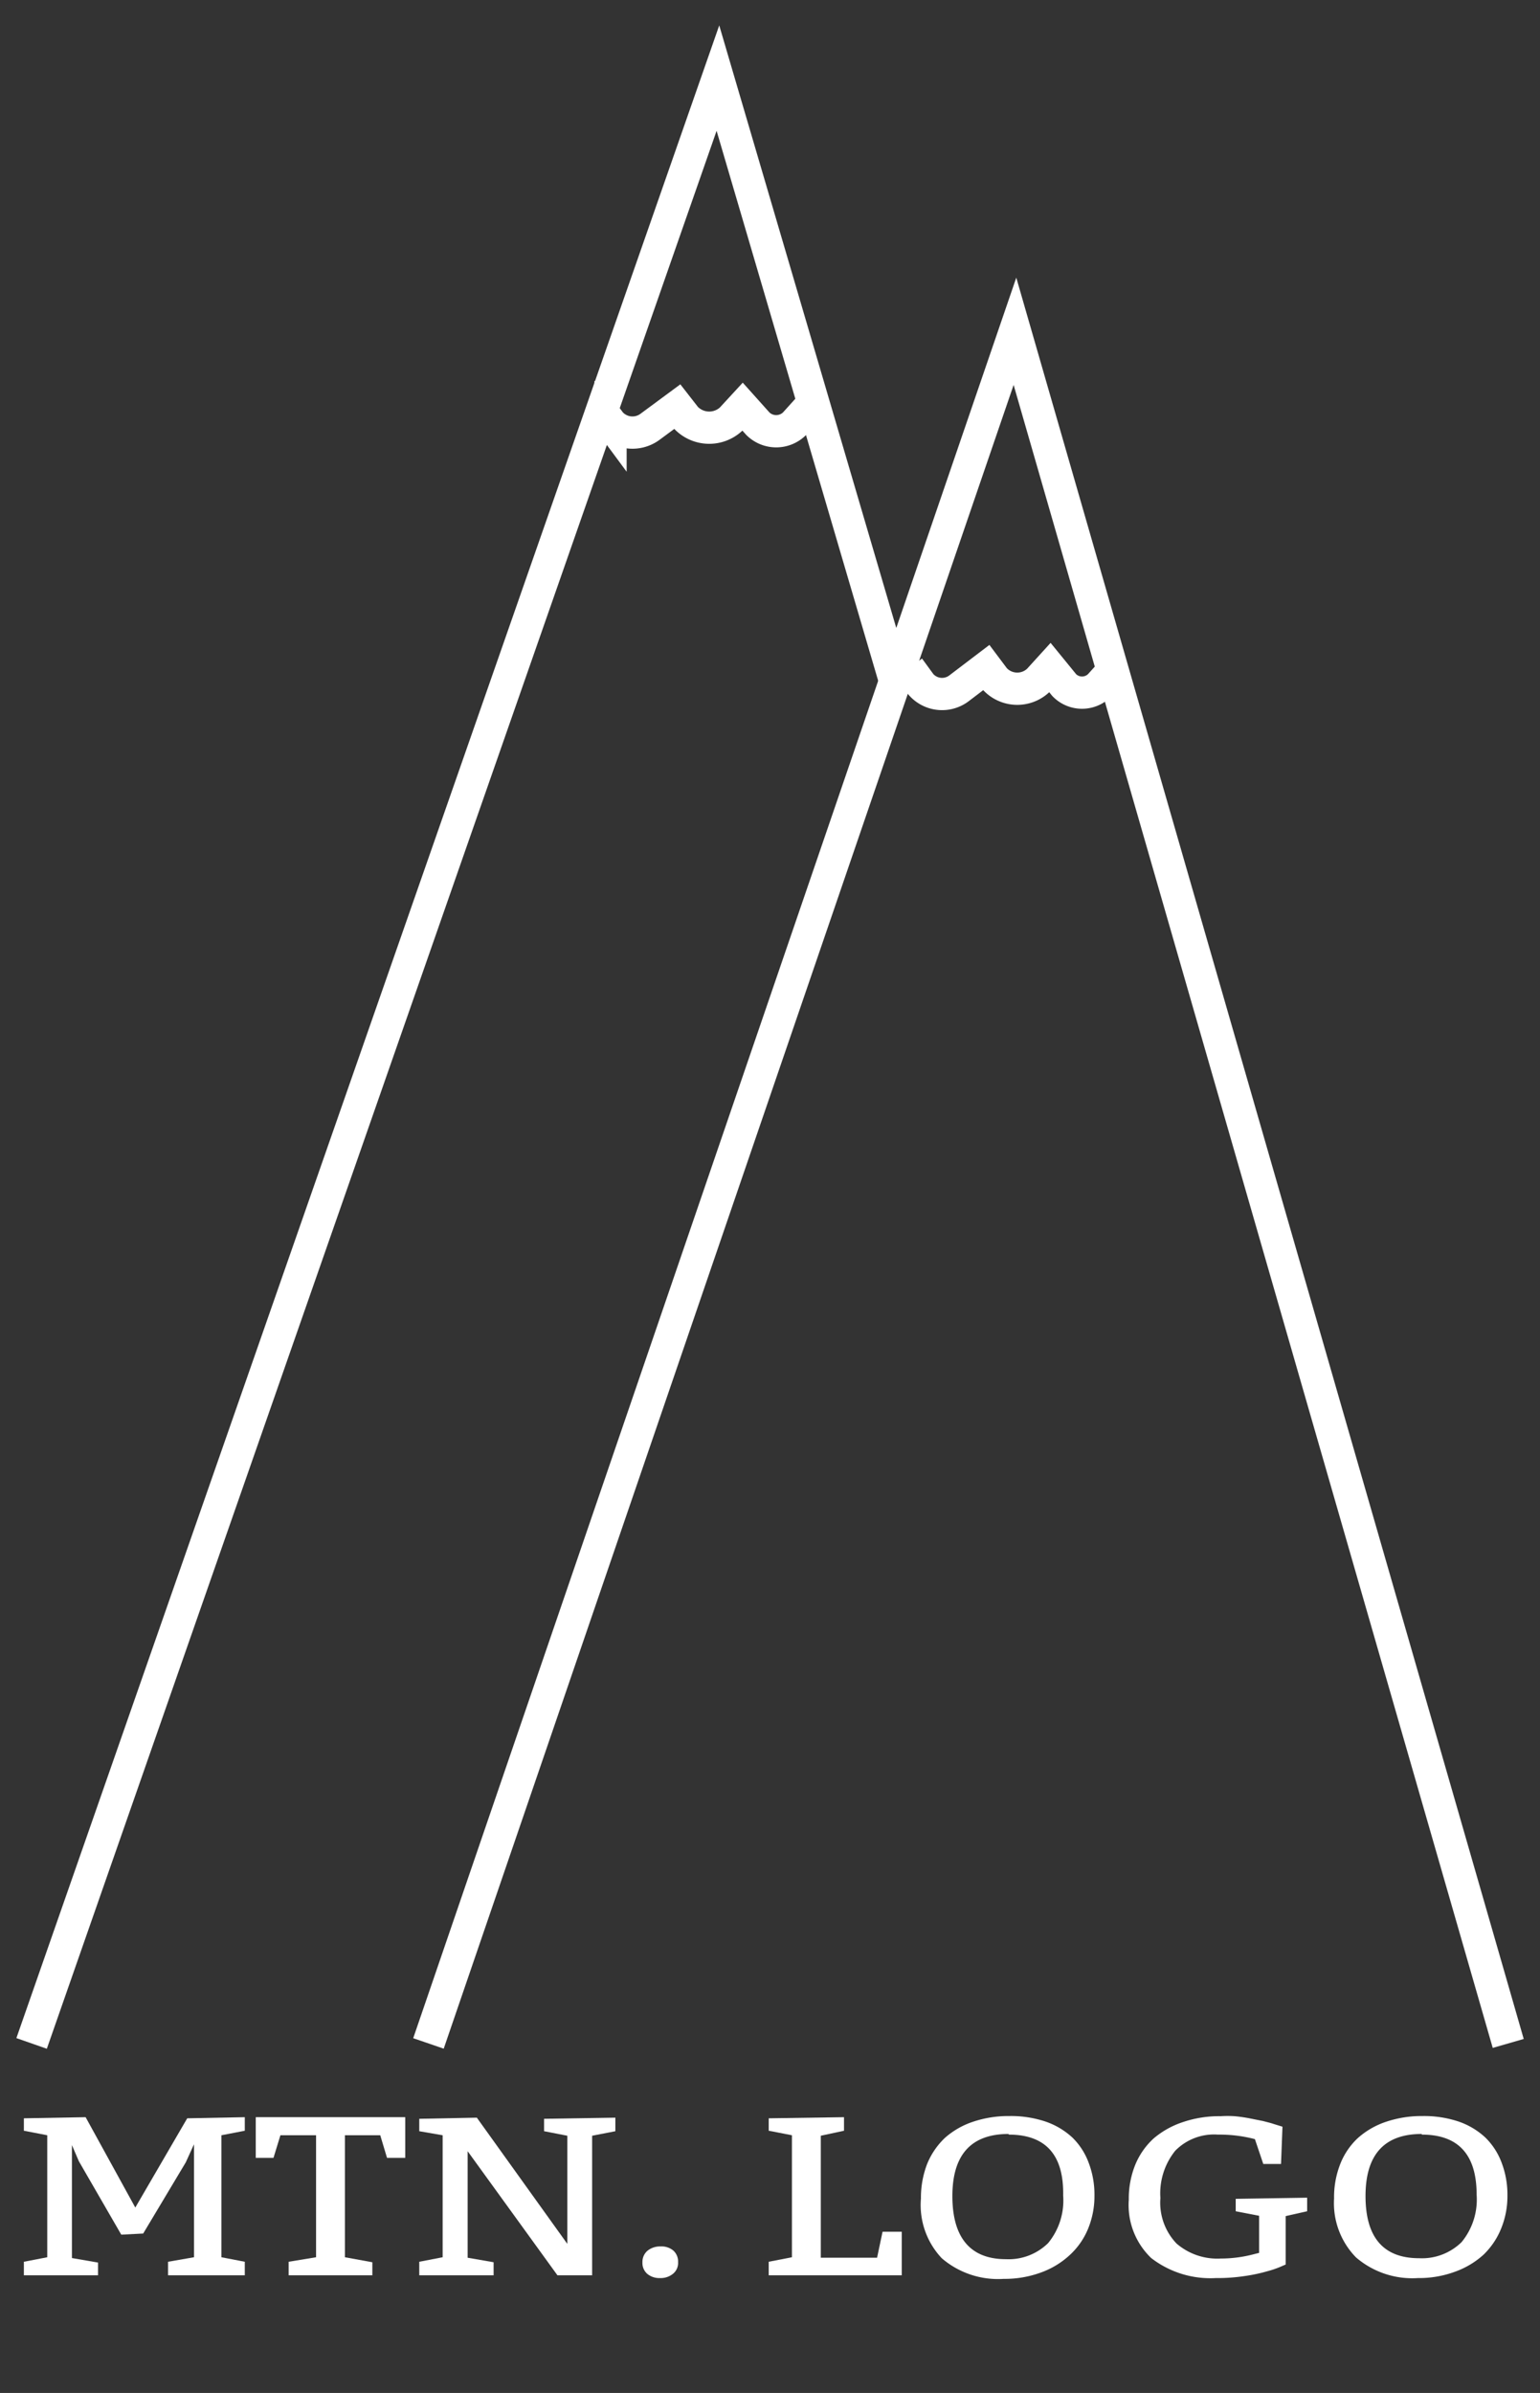
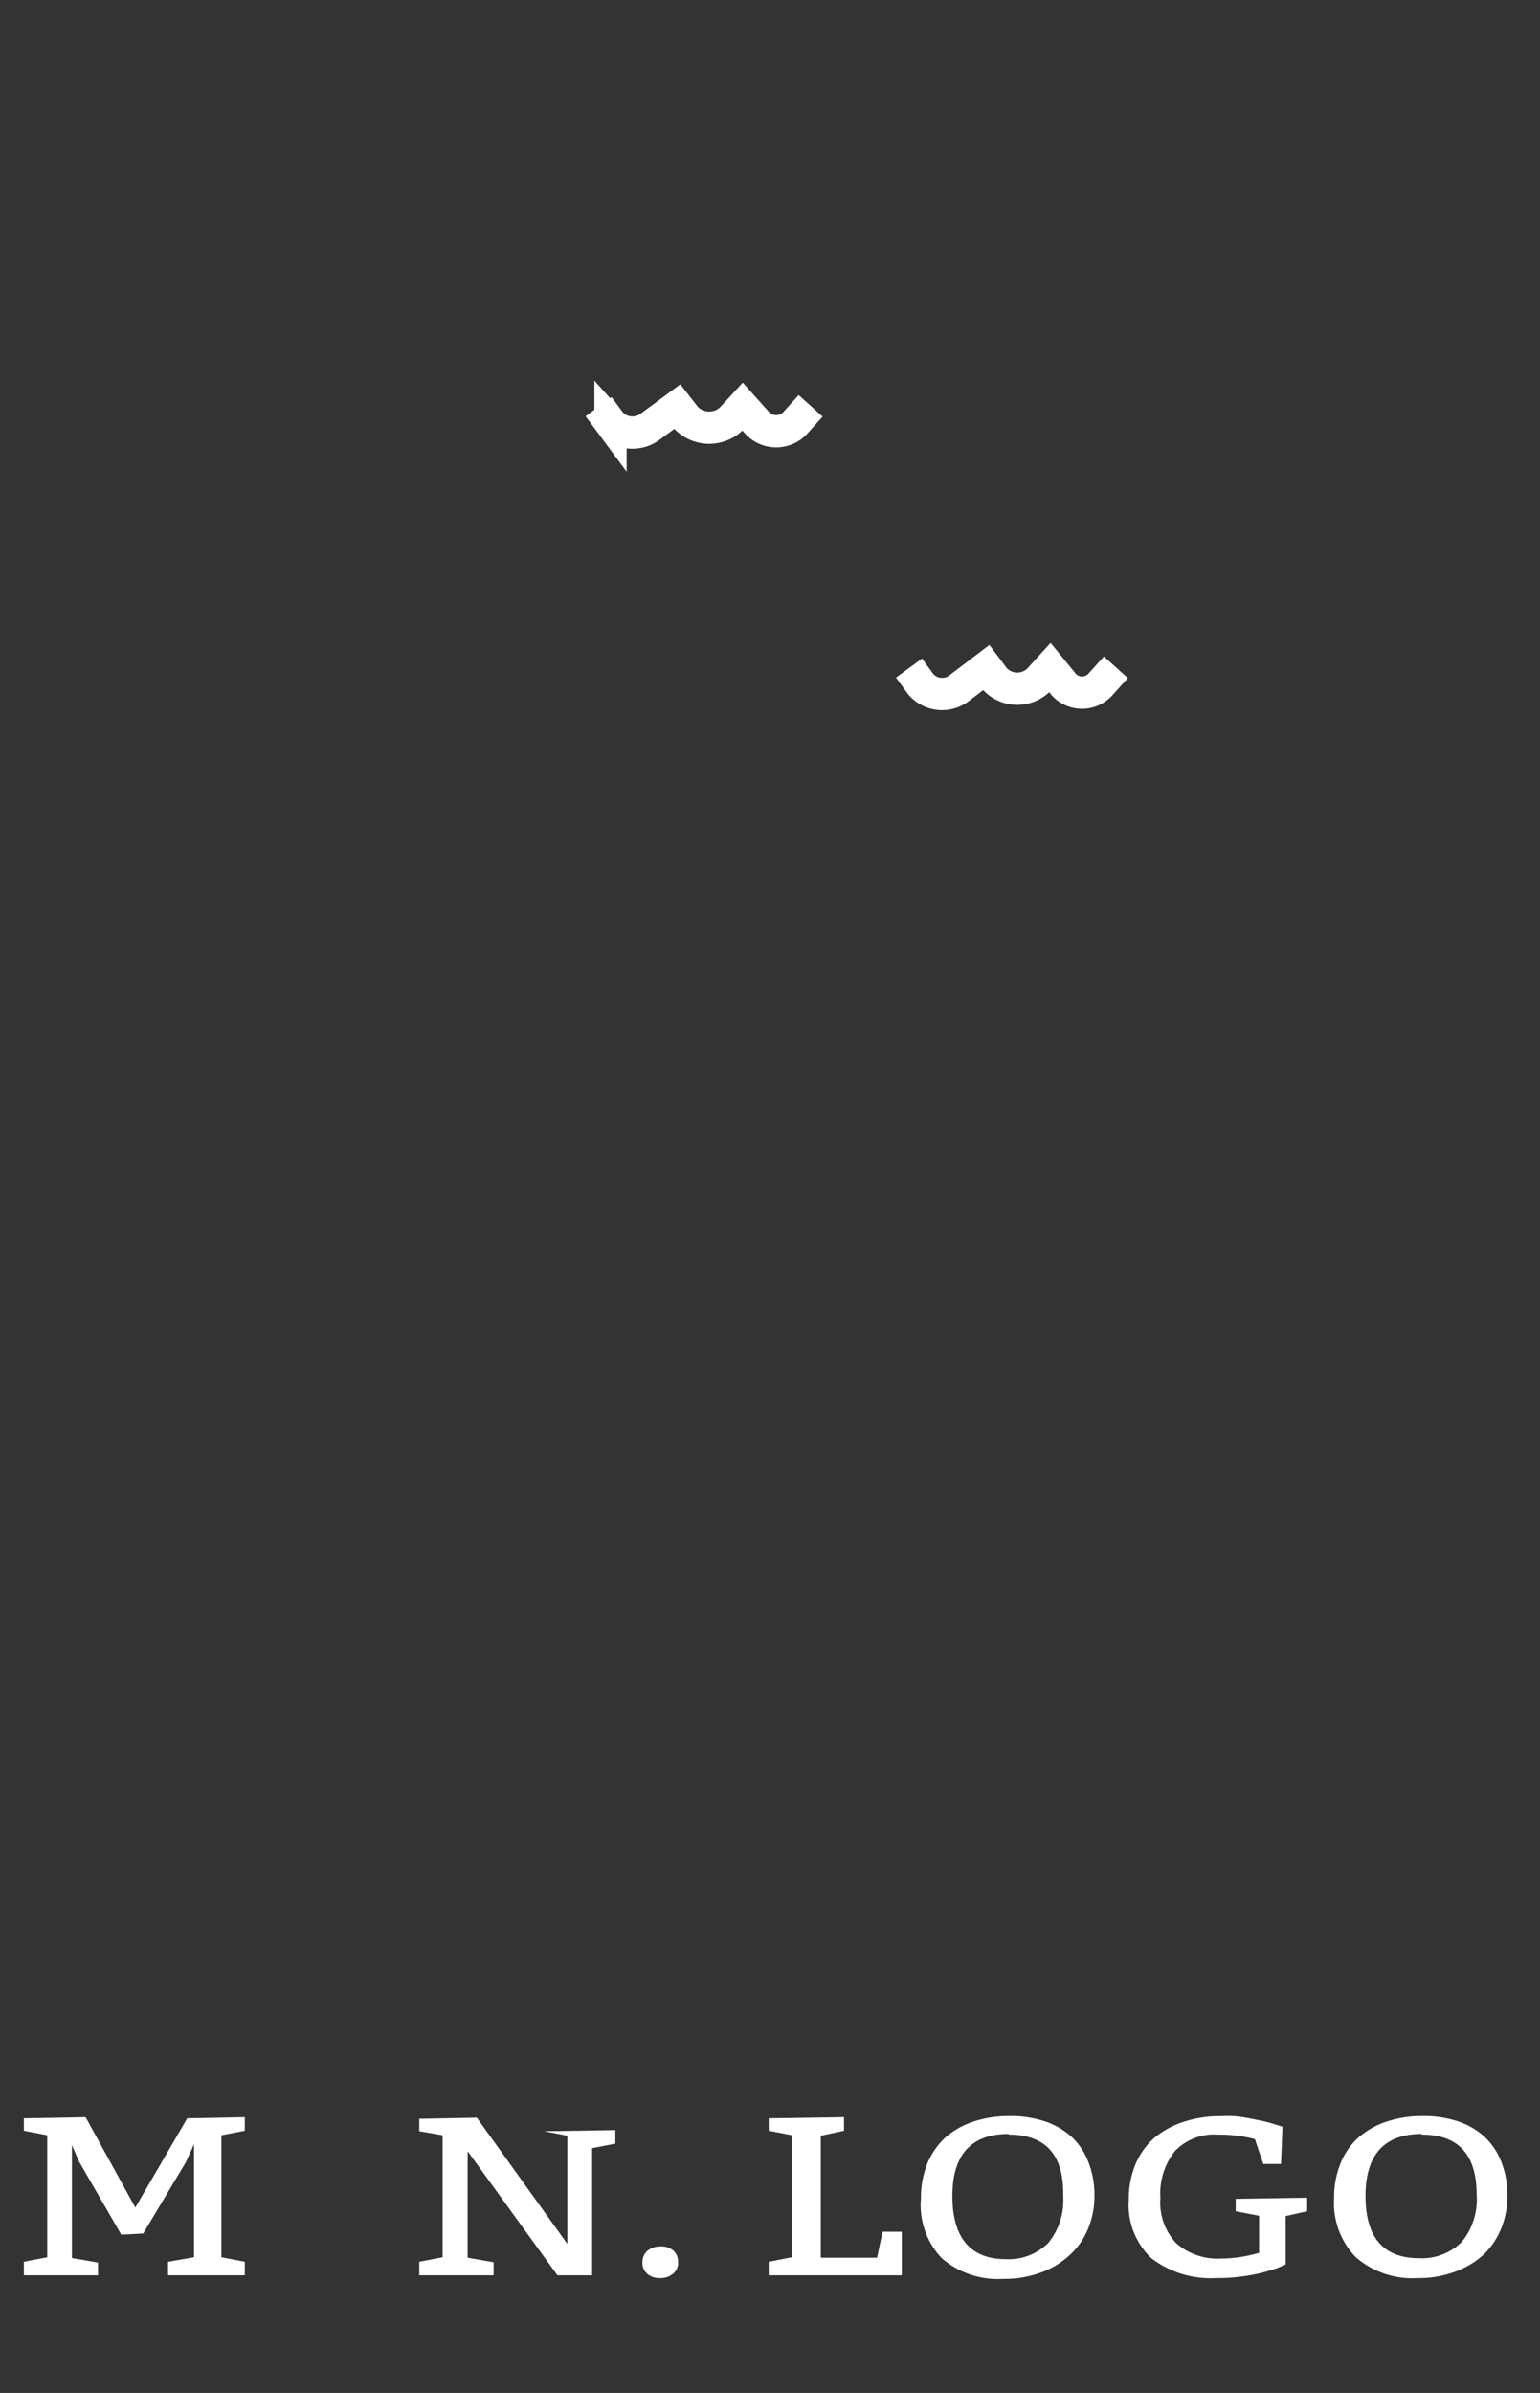
<svg xmlns="http://www.w3.org/2000/svg" viewBox="0 0 95.5 148.29">
  <rect x="0" y="0" width="95.5" height="148.29" fill="#333333" stroke="none" />
  <defs>
    <style>.cls-1{fill:none;stroke:#fff;stroke-miterlimit:10;stroke-width:2px;}.cls-2{fill:#fff;}</style>
  </defs>
  <g id="mtns">
    <path id="smlSnow" class="cls-1" d="M56.37,41.4l.73,1a1.74,1.74,0,0,0,2.35.27l1.71-1.3.51.68a1.9,1.9,0,0,0,2.74.09l.7-.77L66,42.46a1.54,1.54,0,0,0,2.2,0l1-1.11" />
-     <polyline id="_smMtn_" data-name="&lt;smMtn&gt;" class="cls-1" points="93.53 126.63 62.94 20.53 26.57 126.63" />
    <path id="lrgSnow" class="cls-1" d="M37.12,25.2l.74,1a1.83,1.83,0,0,0,2.42.27L42,25.2l.53.68a2,2,0,0,0,2.81.09l.71-.77L47,26.26a1.62,1.62,0,0,0,2.27,0l1-1.11" />
    <g id="lrgMtn">
      <g id="largeMtn">
-         <polyline class="cls-1" points="55.51 42.22 44.52 4.84 1.96 126.63" />
-       </g>
+         </g>
    </g>
  </g>
  <g id="text">
    <g id="text-2" data-name="text">
      <path class="cls-2" d="M10.42,141v-.84l1.61-.28v-7L11.52,134l-2.64,4.41-1.36.07-2.63-4.55-.43-1v7l1.62.28V141H1.48v-.84l1.45-.28v-7.56l-1.45-.28v-.77l3.83-.07,3.08,5.6,3.22-5.53,3.57-.07v.84l-1.45.28v7.56l1.45.28V141Z" />
-       <path class="cls-2" d="M23.09,140.19V141H17.9v-.84l1.7-.28v-7.56H17.39l-.43,1.4h-1.1v-2.52h9.27v2.52H24l-.42-1.4H21.39v7.56Z" />
-       <path class="cls-2" d="M34.57,141,29,133.31v6.6l1.61.28V141H26v-.84l1.45-.28v-7.56L26,132.07v-.77l3.57-.07,5.61,7.82v-6.7l-1.44-.28v-.77l4.42-.07v.84l-1.44.28V141Z" />
+       <path class="cls-2" d="M34.57,141,29,133.31v6.6l1.61.28V141H26v-.84l1.45-.28v-7.56L26,132.07v-.77l3.57-.07,5.61,7.82v-6.7l-1.44-.28l4.42-.07v.84l-1.44.28V141Z" />
      <path class="cls-2" d="M40.93,141.17a1.17,1.17,0,0,1-.79-.26.89.89,0,0,1-.3-.71.91.91,0,0,1,.32-.73,1.25,1.25,0,0,1,.81-.26,1.14,1.14,0,0,1,.79.26.92.92,0,0,1,.29.72.86.86,0,0,1-.31.71A1.2,1.2,0,0,1,40.93,141.17Z" />
      <path class="cls-2" d="M50.9,132.35v7.56h3.49l.34-1.61h1.19V141H47.67v-.84l1.44-.28v-7.56l-1.44-.28v-.77l4.67-.07v.84Z" />
      <path class="cls-2" d="M57.11,136.24a5.81,5.81,0,0,1,.38-2.13,4.63,4.63,0,0,1,1.11-1.63,5,5,0,0,1,1.75-1,6.9,6.9,0,0,1,2.25-.35,6.74,6.74,0,0,1,2.23.34,4.68,4.68,0,0,1,1.68,1,4.24,4.24,0,0,1,1,1.55,5.55,5.55,0,0,1,.36,2.05,5.29,5.29,0,0,1-.41,2.08,4.56,4.56,0,0,1-1.15,1.62,5.22,5.22,0,0,1-1.77,1.06,6.53,6.53,0,0,1-2.3.39,5.35,5.35,0,0,1-3.84-1.28A4.8,4.8,0,0,1,57.11,136.24Zm5.44-4c-2.32,0-3.49,1.28-3.49,3.85S60.17,140,62.38,140A3.49,3.49,0,0,0,65,139a4.15,4.15,0,0,0,.93-2.94Q66,132.28,62.55,132.28Z" />
      <path class="cls-2" d="M79.73,137.33v3l-.3.13a5.82,5.82,0,0,1-.85.29,9.89,9.89,0,0,1-1.36.29,11.24,11.24,0,0,1-1.83.13,6,6,0,0,1-4-1.24A4.54,4.54,0,0,1,70,136.31a5.58,5.58,0,0,1,.4-2.16,4.55,4.55,0,0,1,1.15-1.64,5.39,5.39,0,0,1,1.79-1,7,7,0,0,1,2.36-.37,6.67,6.67,0,0,1,.86,0,9.26,9.26,0,0,1,.92.13l.85.17c.26.07.48.12.65.18l.55.17-.09,2.31h-1.1l-.52-1.54a8.71,8.71,0,0,0-2.29-.28,3.37,3.37,0,0,0-2.65,1,4.2,4.2,0,0,0-.92,2.93,3.66,3.66,0,0,0,1,2.82,3.87,3.87,0,0,0,2.74.93,8,8,0,0,0,2.06-.27l.32-.08v-2.3l-1.45-.28v-.77l4.43-.07v.84Z" />
      <path class="cls-2" d="M82.73,136.24a5.61,5.61,0,0,1,.38-2.13,4.38,4.38,0,0,1,1.11-1.63,5,5,0,0,1,1.75-1,6.9,6.9,0,0,1,2.25-.35,6.74,6.74,0,0,1,2.23.34,4.63,4.63,0,0,1,1.67,1,4.26,4.26,0,0,1,1,1.55,5.55,5.55,0,0,1,.36,2.05,5.29,5.29,0,0,1-.41,2.08A4.69,4.69,0,0,1,92,139.72a5.27,5.27,0,0,1-1.78,1.06,6.44,6.44,0,0,1-2.29.39,5.35,5.35,0,0,1-3.84-1.28A4.8,4.8,0,0,1,82.73,136.24Zm5.44-4q-3.49,0-3.49,3.85c0,2.56,1.11,3.85,3.32,3.85a3.51,3.51,0,0,0,2.64-1,4.15,4.15,0,0,0,.93-2.94Q91.57,132.28,88.17,132.28Z" />
    </g>
  </g>
</svg>